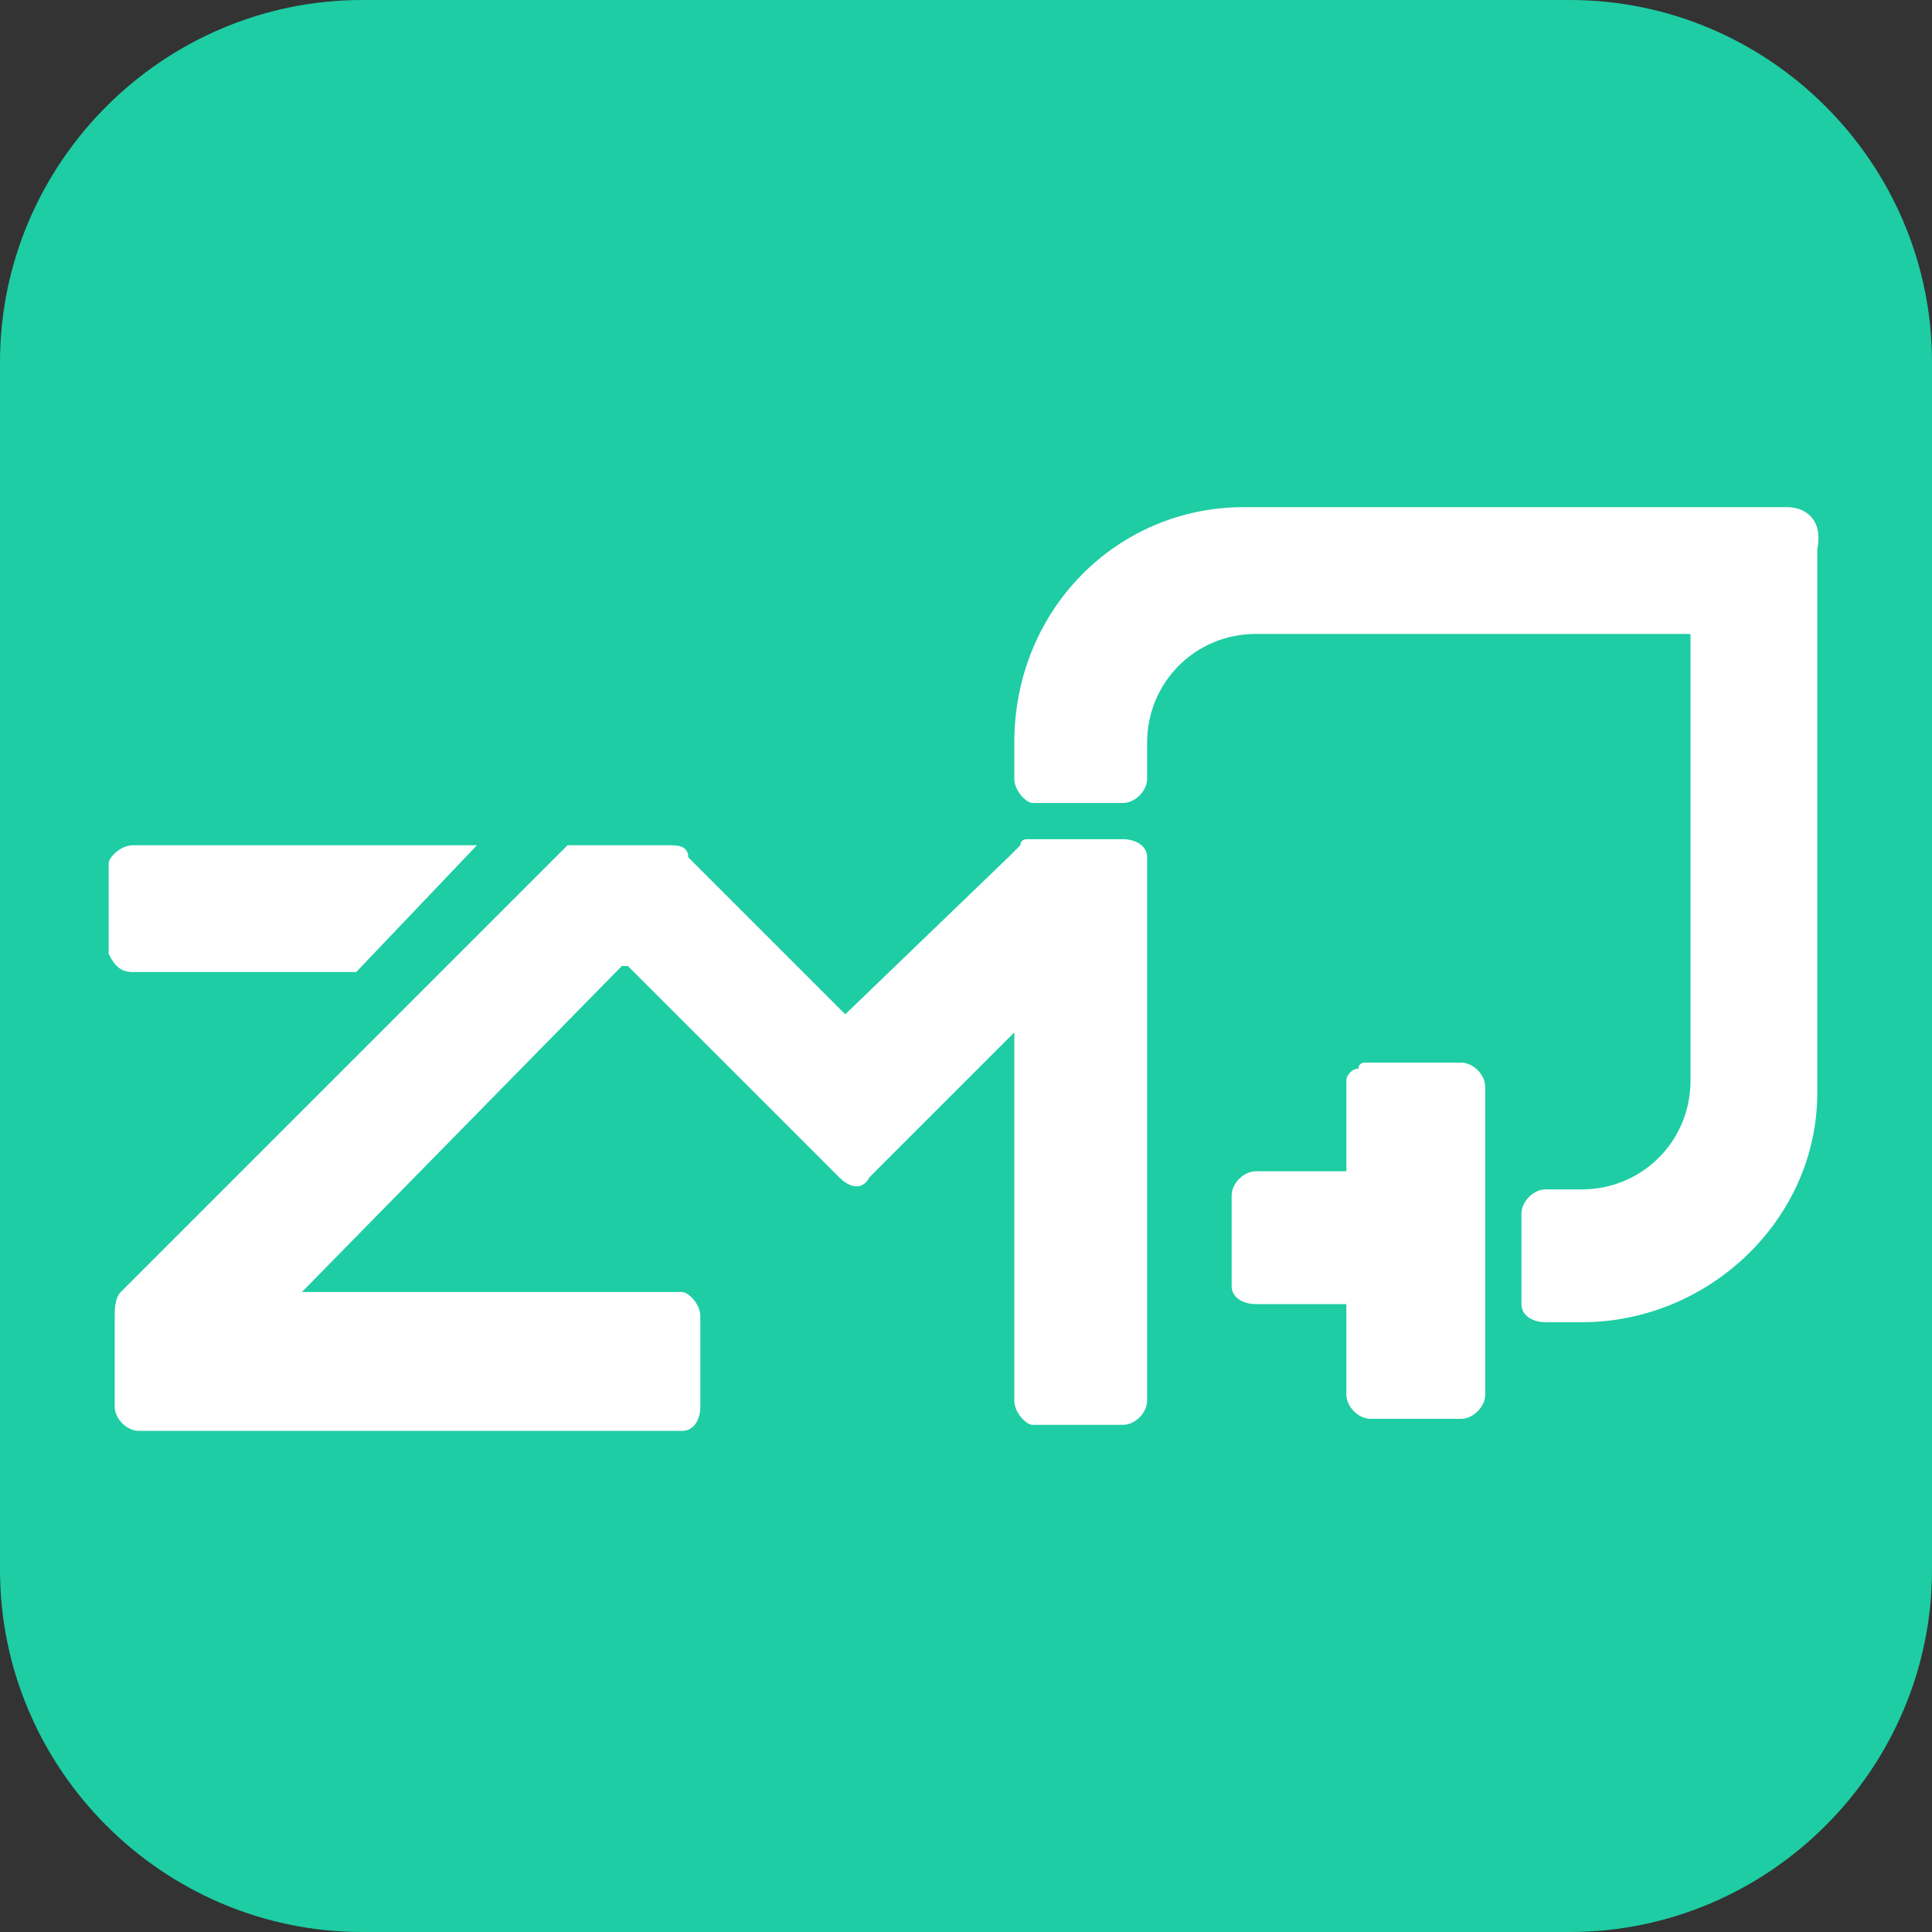
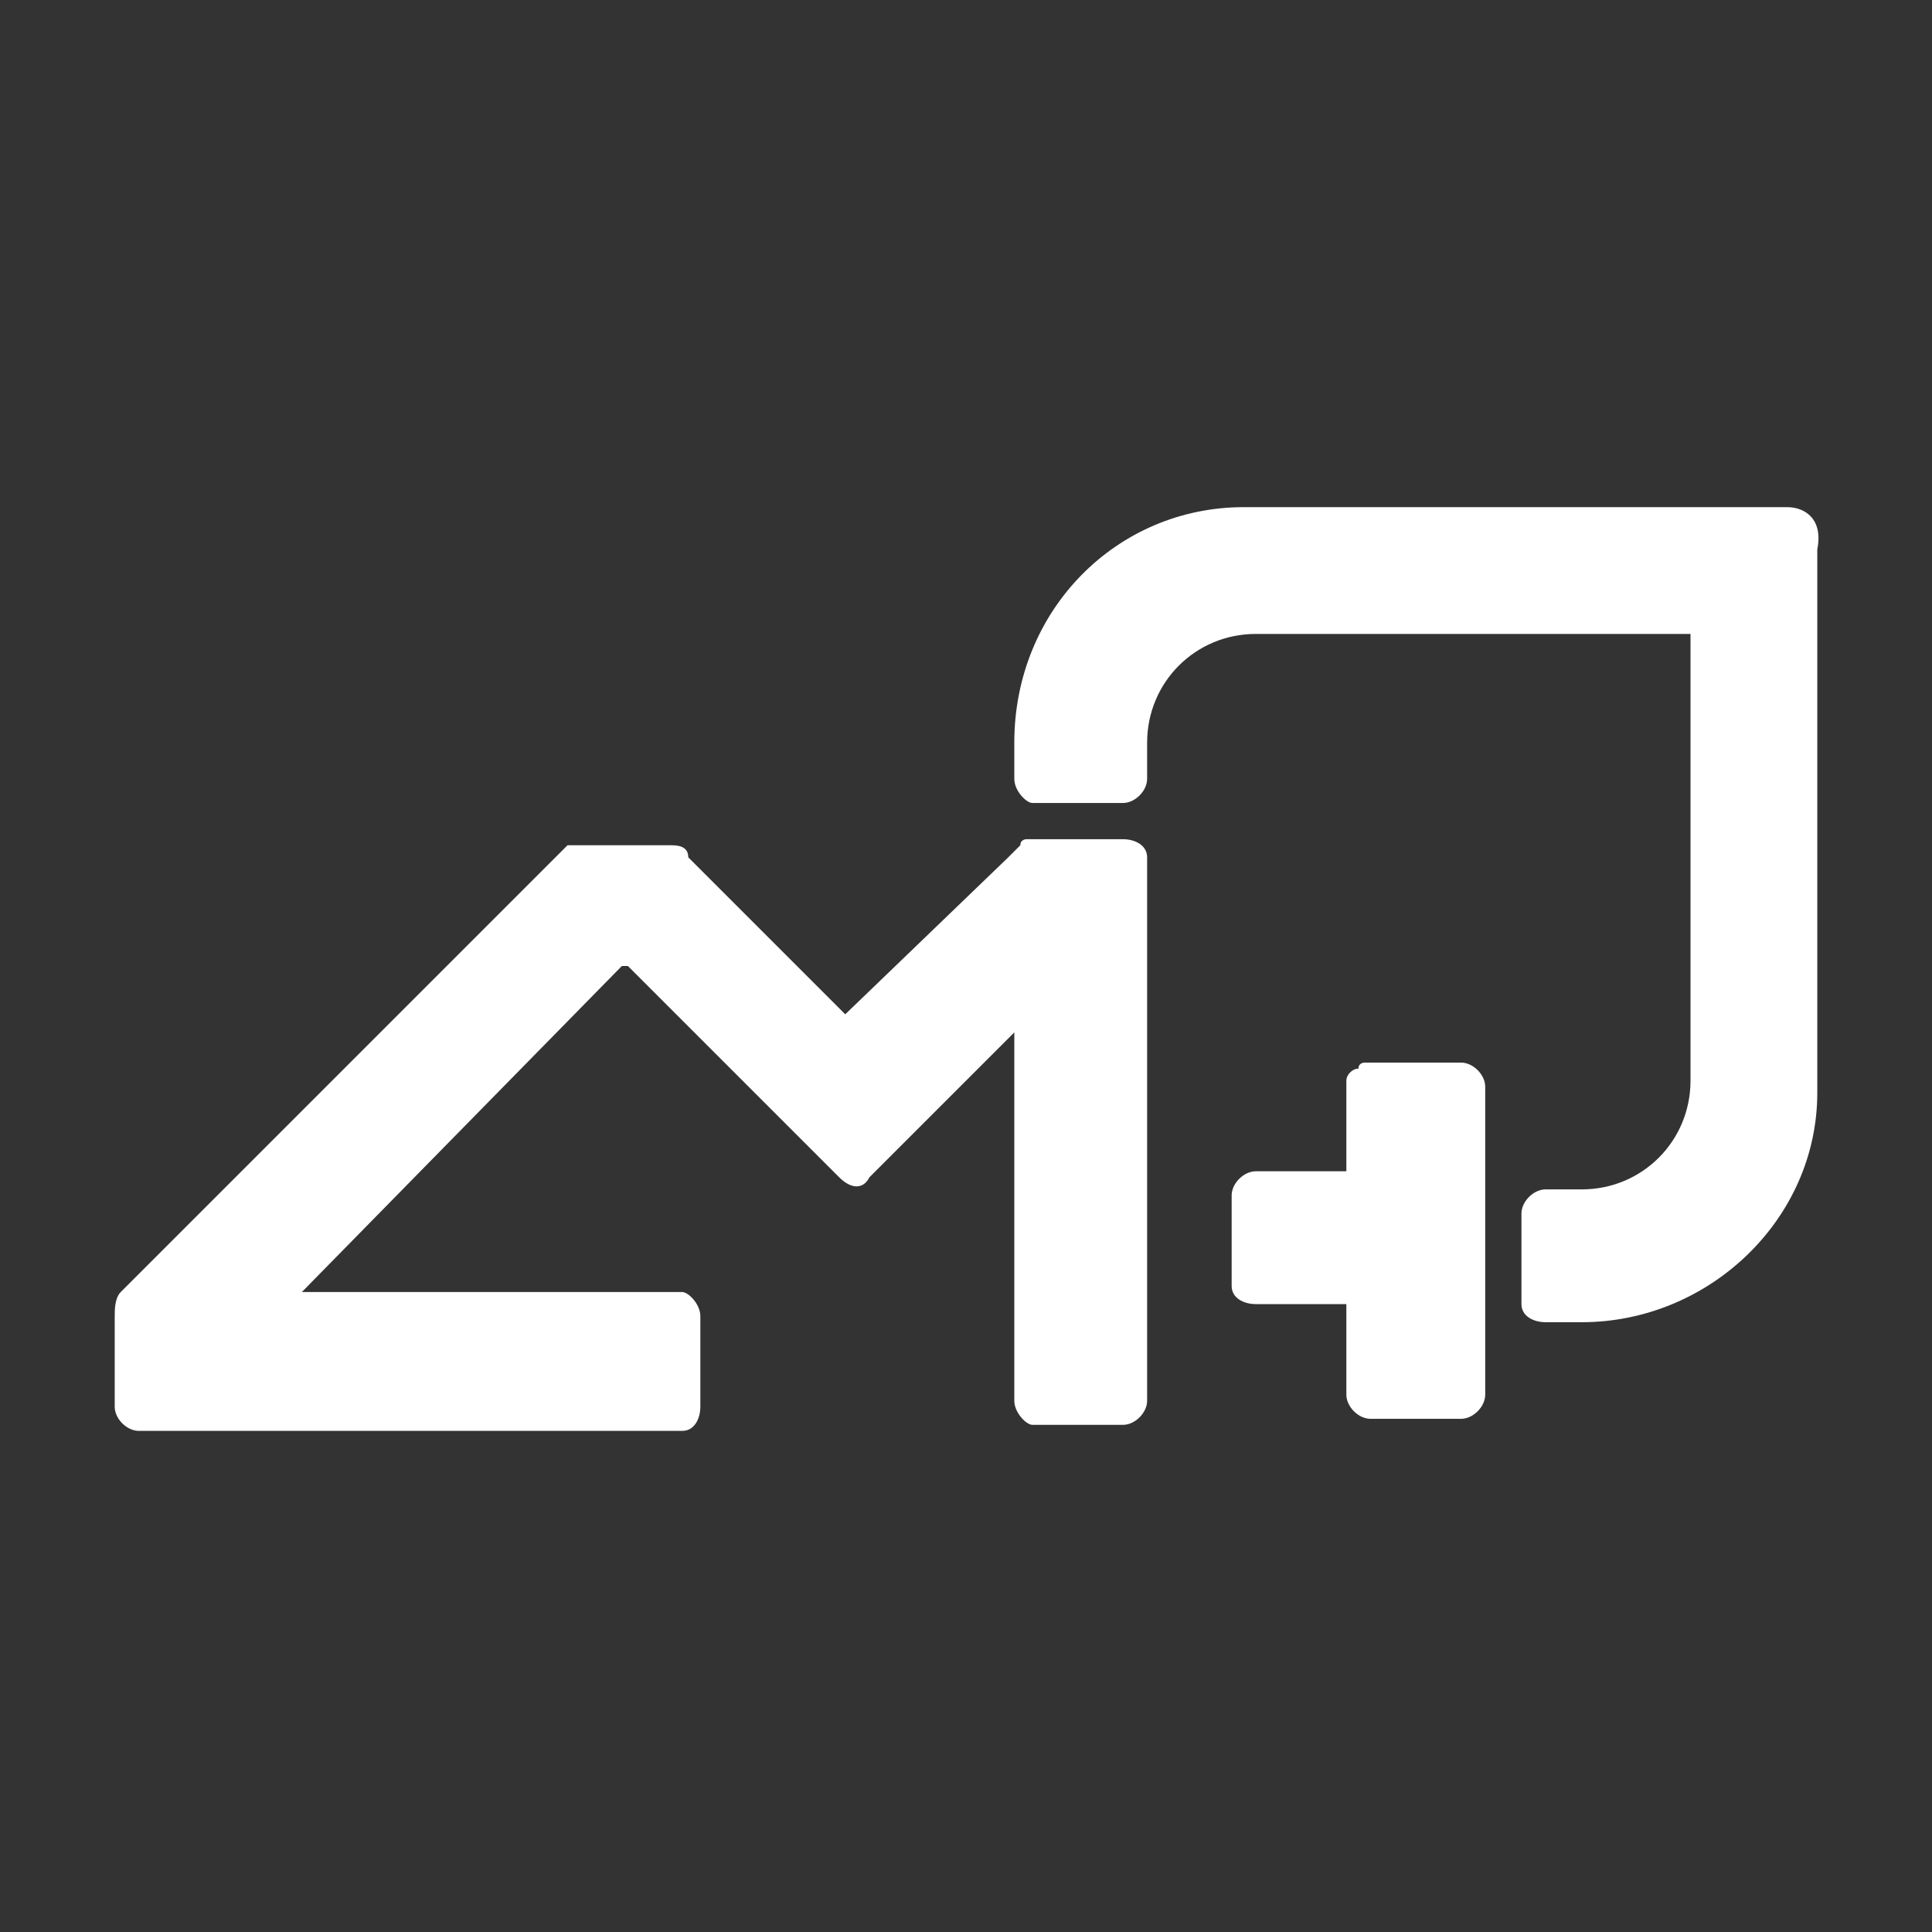
<svg xmlns="http://www.w3.org/2000/svg" version="1.1" id="图层_1" x="0px" y="0px" viewBox="0 0 32 32" style="enable-background:new 0 0 32 32;" xml:space="preserve">
  <rect x="0" y="0" width="32" height="32" fill="#333333" stroke="none" />
  <style type="text/css">
	.st0{fill:#1ECDA4;}
	.st1{fill:#FFFFFF;}
</style>
-   <path class="st0" d="M26,32H6c-3.3,0-6-2.7-6-6V6c0-3.3,2.7-6,6-6h20c3.3,0,6,2.7,6,6v20C32,29.3,29.3,32,26,32z" />
  <g>
    <path class="st1" d="M18.6,13.9H17l0,0c0,0-0.1,0-0.1,0.1c0,0-0.1,0.1-0.2,0.2l-2.7,2.6l-2.6-2.6C11.4,14,11.2,14,11.1,14H9.4   L2,21.4c-0.1,0.1-0.1,0.3-0.1,0.4v1.5c0,0.2,0.2,0.4,0.4,0.4h9c0.2,0,0.3-0.2,0.3-0.4v-1.5c0-0.2-0.2-0.4-0.3-0.4H5l5.3-5.4h0.1   l3.5,3.5c0.2,0.2,0.4,0.2,0.5,0l2.4-2.4v6.1c0,0.2,0.2,0.4,0.3,0.4h1.5c0.2,0,0.4-0.2,0.4-0.4v-9C19,14,18.8,13.9,18.6,13.9z" />
-     <path class="st1" d="M2.2,16.1h3.7L7.9,14H2.2c-0.2,0-0.4,0.2-0.4,0.3v1.5C1.9,16,2,16.1,2.2,16.1z" />
    <path class="st1" d="M24.2,17.6h-1.6l0,0c0,0-0.1,0-0.1,0.1c-0.1,0-0.2,0.1-0.2,0.2v1.5h-1.5c-0.2,0-0.4,0.2-0.4,0.4v1.5   c0,0.2,0.2,0.3,0.4,0.3h1.5v1.5c0,0.2,0.2,0.4,0.4,0.4h1.5c0.2,0,0.4-0.2,0.4-0.4V18C24.6,17.8,24.4,17.6,24.2,17.6z" />
    <path class="st1" d="M29.6,8.4h-9c-2.1,0-3.8,1.7-3.8,3.9v0.6c0,0.2,0.2,0.4,0.3,0.4h1.5c0.2,0,0.4-0.2,0.4-0.4v-0.6   c0-1,0.8-1.8,1.8-1.8H28v7.4c0,1-0.8,1.8-1.8,1.8h-0.6c-0.2,0-0.4,0.2-0.4,0.4v1.5c0,0.2,0.2,0.3,0.4,0.3h0.6   c2.1,0,3.9-1.7,3.9-3.8v-9C30.2,8.6,29.9,8.4,29.6,8.4z" />
  </g>
</svg>